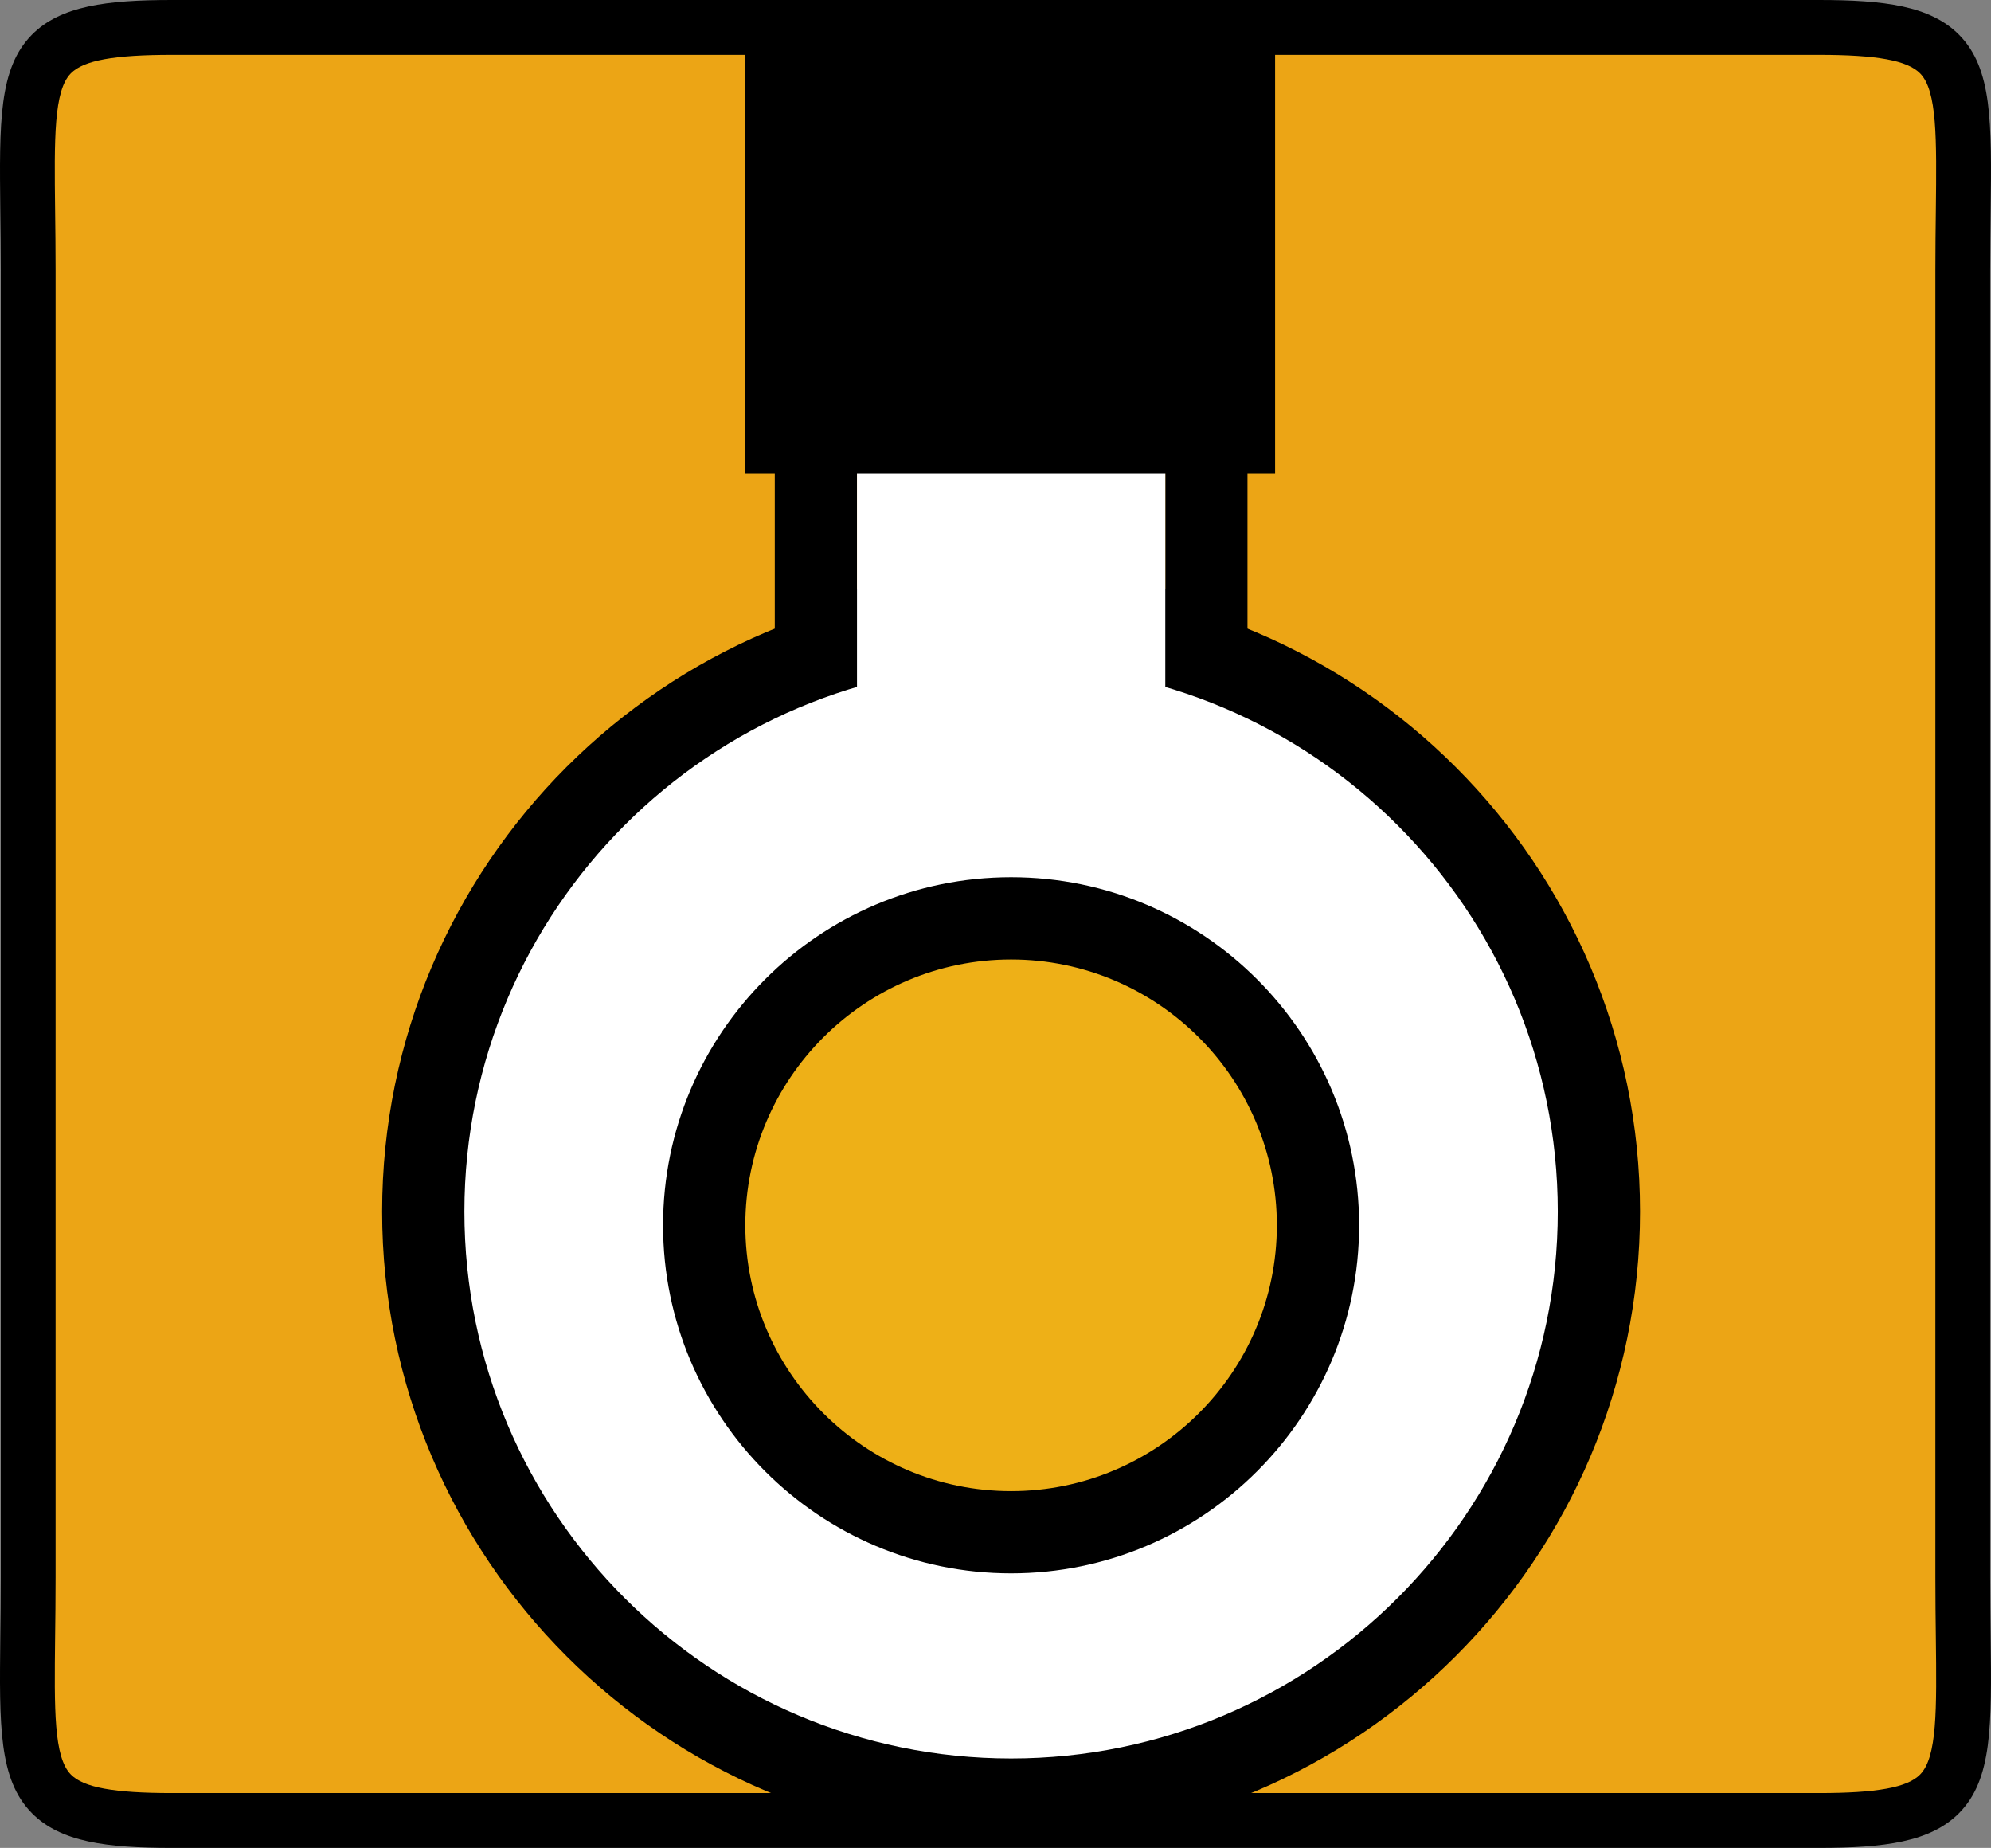
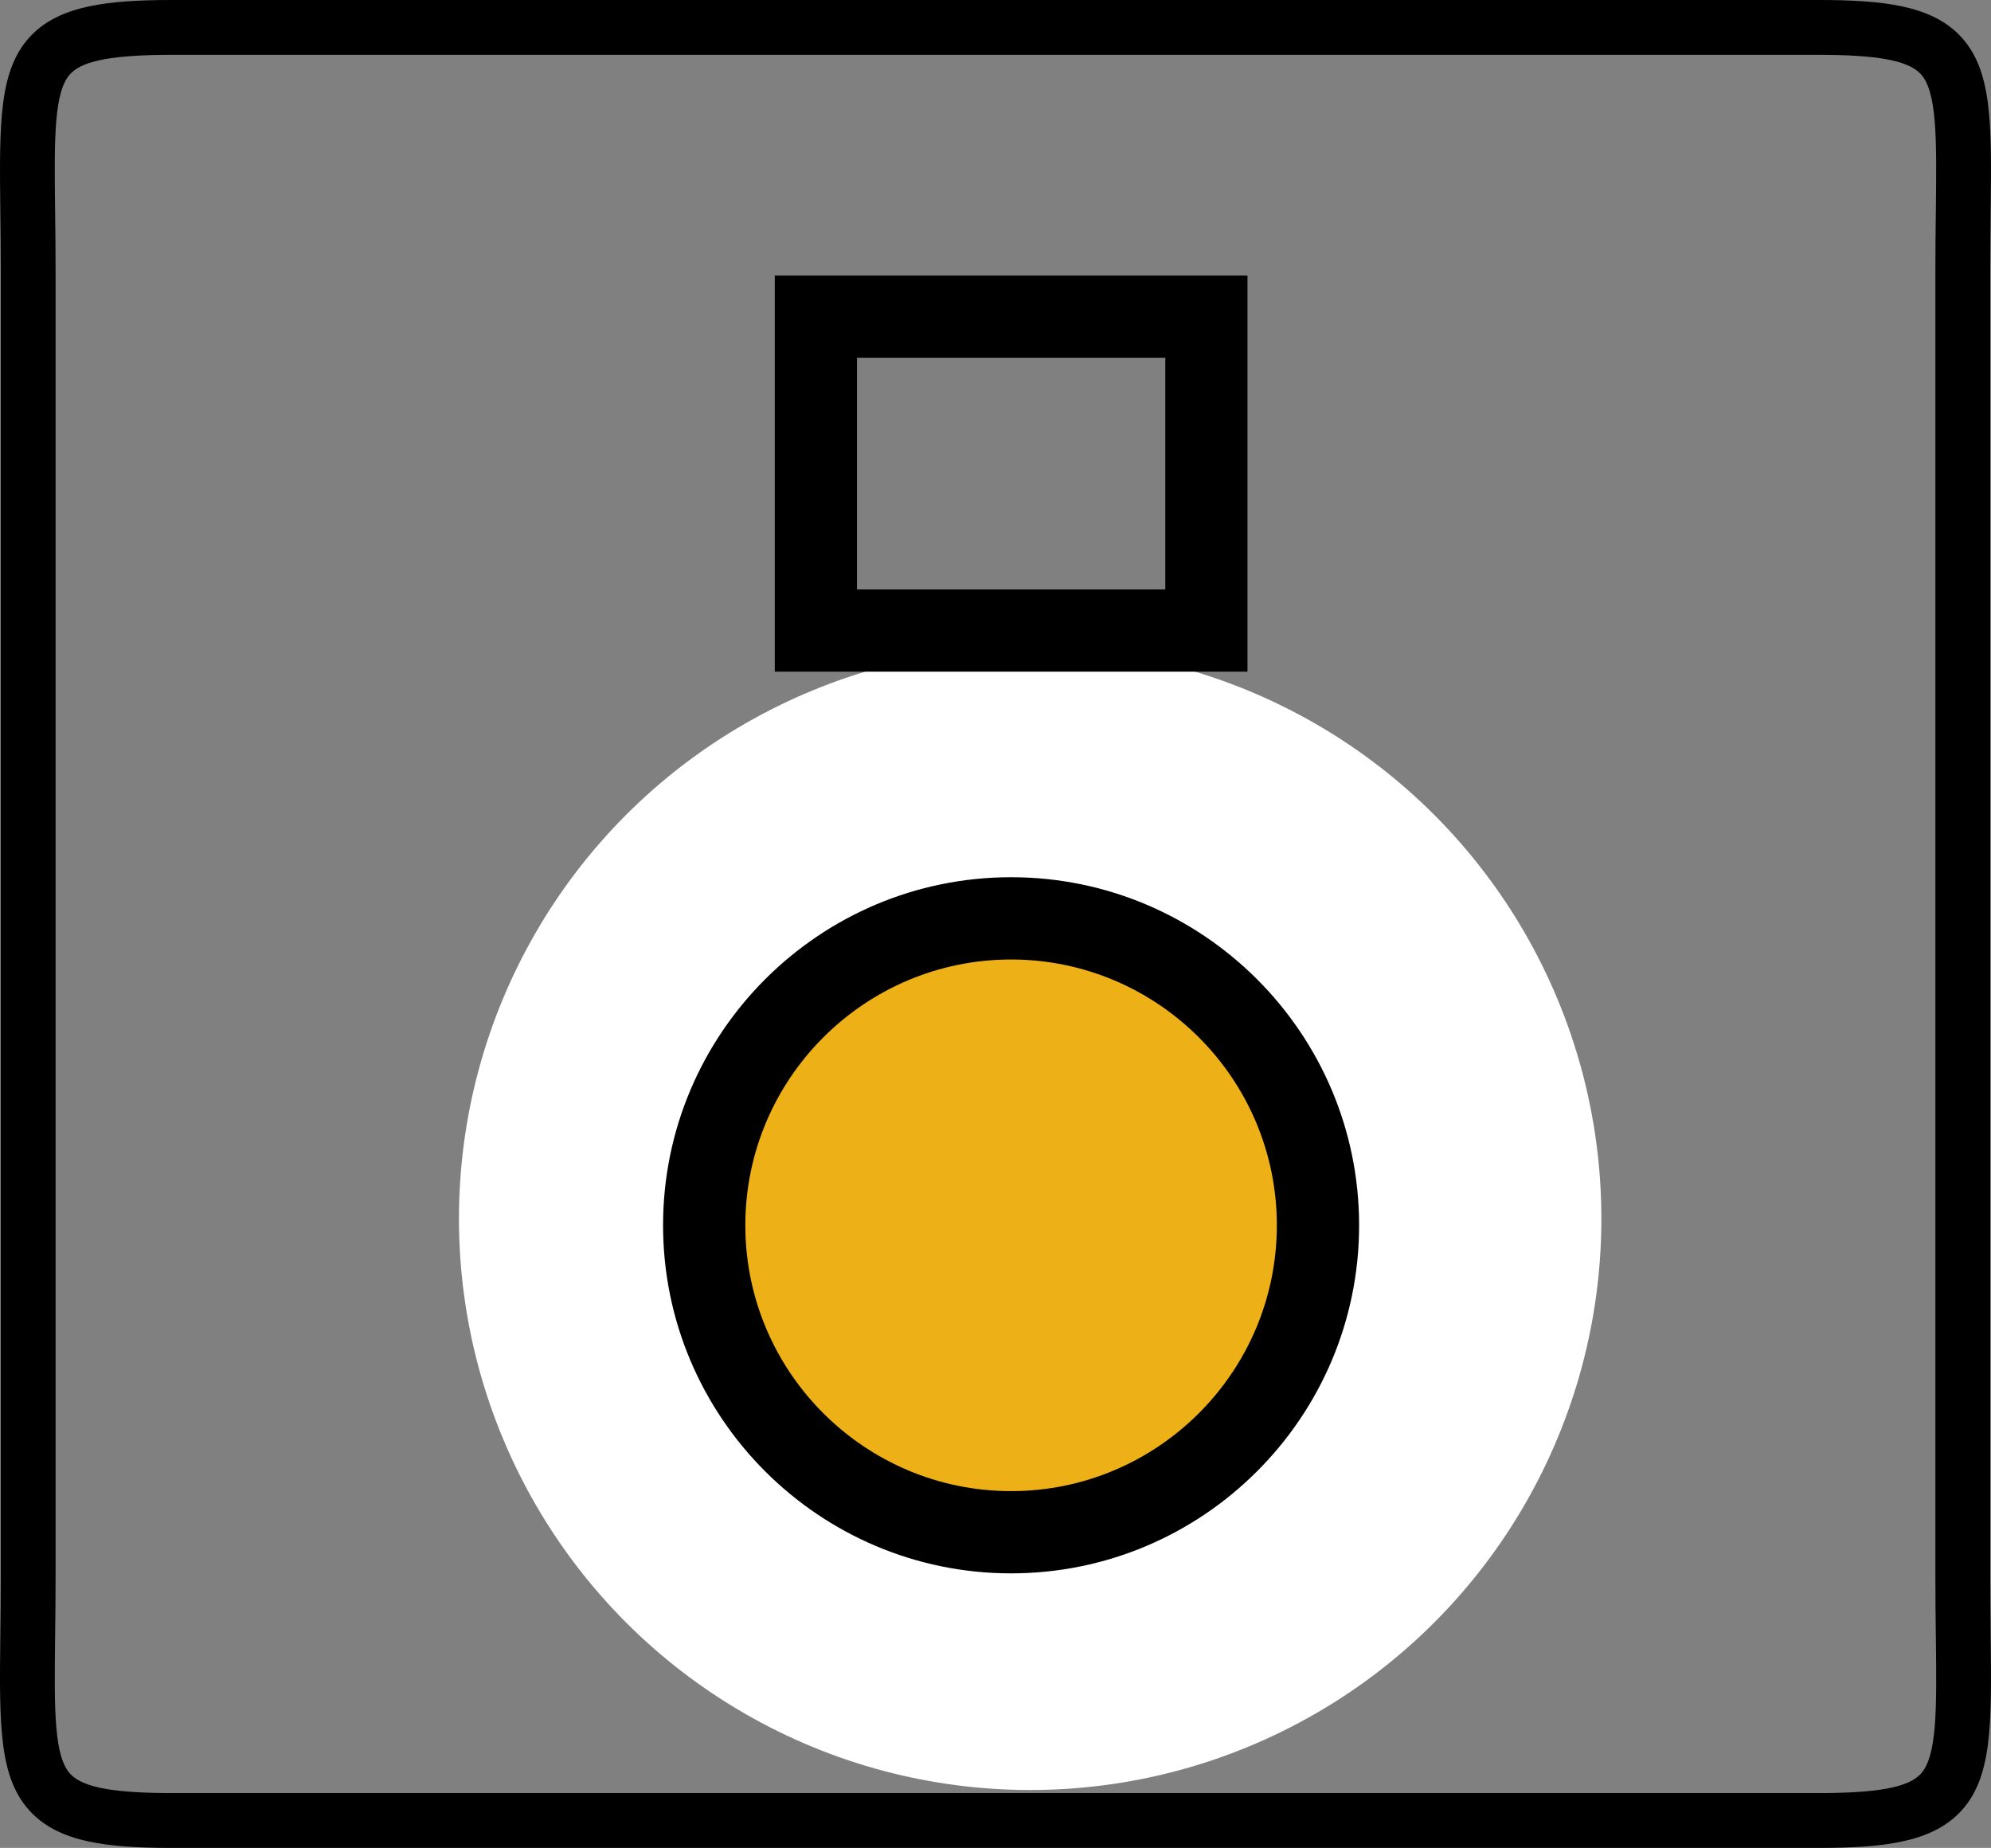
<svg xmlns="http://www.w3.org/2000/svg" version="1.1" id="レイヤー_1" x="0px" y="0px" width="50.83px" height="47.168px" viewBox="0 0 50.83 47.168" enable-background="new 0 0 50.83 47.168" xml:space="preserve">
  <rect x="0" y="0" width="50.83" height="47.168" fill="#808080" stroke="none" />
  <g>
    <g>
      <g>
        <g>
-           <path fill="#ECA515" d="M50.11,40.26c0,5.143,0.52,6.207-3.676,6.207H4.393c-4.193,0-3.674-1.064-3.674-6.207V6.898      c0-5.142-0.52-6.207,3.674-6.207h42.041c4.195,0,3.676,1.065,3.676,6.207V40.26z" />
-         </g>
+           </g>
        <g>
          <path d="M46.434,47.168H4.393c-1.668,0-2.85-0.148-3.58-0.889c-0.848-0.859-0.83-2.229-0.805-4.498      c0.006-0.463,0.012-0.967,0.012-1.52V6.906c0-0.552-0.006-1.058-0.012-1.519c-0.025-2.27-0.043-3.64,0.805-4.499      C1.543,0.149,2.725,0,4.393,0h42.041c1.668,0,2.852,0.149,3.582,0.889c0.85,0.859,0.832,2.23,0.805,4.502      c-0.004,0.461-0.012,0.965-0.012,1.515v33.355c0,0.551,0.008,1.055,0.012,1.516c0.027,2.271,0.045,3.641-0.805,4.502      C49.286,47.018,48.102,47.168,46.434,47.168z M4.393,1.4c-1.484,0-2.258,0.141-2.584,0.472C1.372,2.315,1.385,3.531,1.407,5.371      c0.006,0.467,0.012,0.977,0.012,1.536v33.355c0,0.559-0.006,1.07-0.012,1.535c-0.021,1.84-0.035,3.055,0.402,3.498      c0.326,0.332,1.1,0.473,2.584,0.473h42.041c1.484,0,2.26-0.141,2.586-0.473c0.438-0.443,0.424-1.66,0.402-3.5      c-0.006-0.467-0.012-0.977-0.012-1.533V6.906c0-0.557,0.006-1.066,0.012-1.532c0.021-1.842,0.035-3.058-0.402-3.501      C48.694,1.542,47.918,1.4,46.434,1.4H4.393z" />
        </g>
      </g>
    </g>
    <circle fill="#FFFFFF" cx="26.3" cy="31.107" r="14.583" />
    <g>
-       <path d="M25.813,46.984c-8.854,0-16.057-7.203-16.057-16.059c0-8.854,7.203-16.056,16.057-16.056S41.87,22.072,41.87,30.926    C41.87,39.781,34.667,46.984,25.813,46.984z M25.813,16.969c-7.697,0-13.957,6.261-13.957,13.957    c0,7.697,6.26,13.959,13.957,13.959S39.77,38.623,39.77,30.926C39.77,23.23,33.51,16.969,25.813,16.969z" />
-     </g>
+       </g>
    <g>
      <path d="M31.848,17.144H19.78V7.032h12.068V17.144z M21.879,15.045h7.871V9.131h-7.871V15.045z" />
    </g>
    <g>
-       <rect x="21.879" y="9.134" fill="#FFFFFF" width="7.871" height="8.599" />
-     </g>
+       </g>
    <g>
-       <rect x="19.02" y="1.301" width="13.533" height="10.787" />
-     </g>
+       </g>
    <circle fill="#EEB017" cx="26.342" cy="31.484" r="7.709" />
    <g>
      <path d="M25.813,40.16c-4.898,0-8.885-3.984-8.885-8.885c0-4.898,3.986-8.884,8.885-8.884s8.885,3.985,8.885,8.884    C34.698,36.176,30.711,40.16,25.813,40.16z M25.813,24.491c-3.74,0-6.785,3.044-6.785,6.785c0,3.742,3.045,6.785,6.785,6.785    s6.785-3.043,6.785-6.785C32.598,27.535,29.553,24.491,25.813,24.491z" />
    </g>
  </g>
  <g>
</g>
  <g>
</g>
  <g>
</g>
  <g>
</g>
  <g>
</g>
  <g>
</g>
</svg>